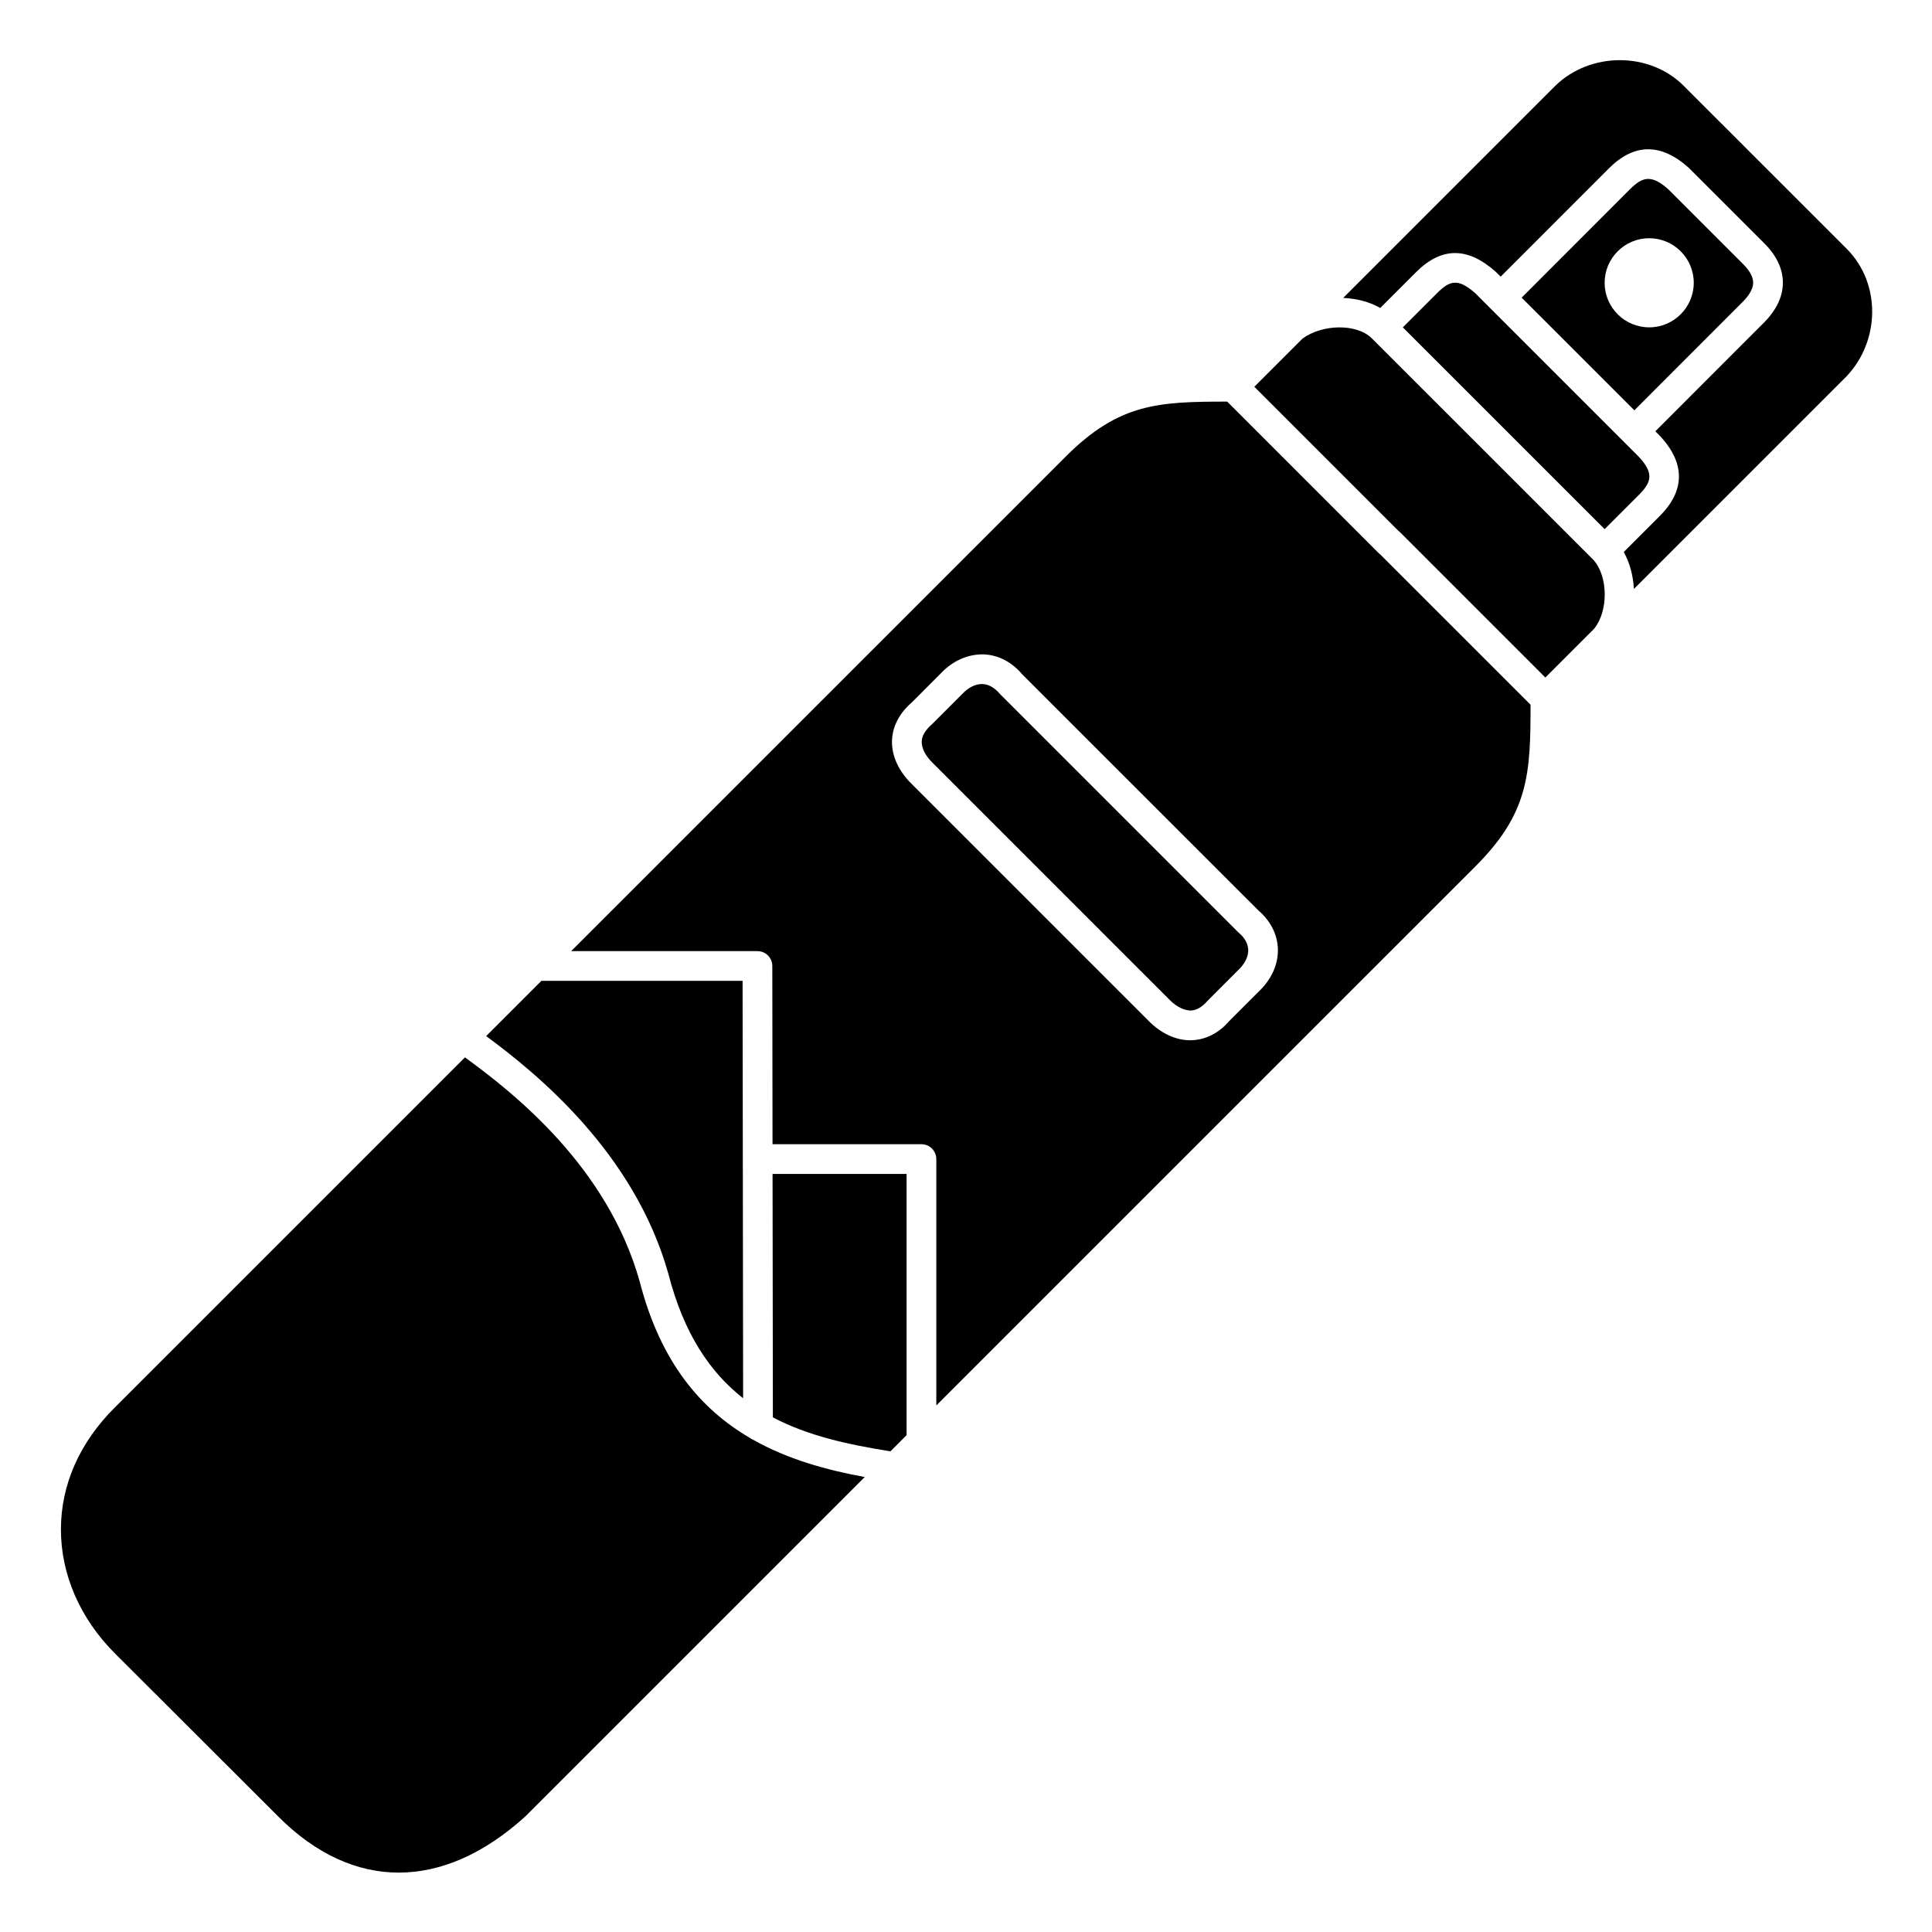
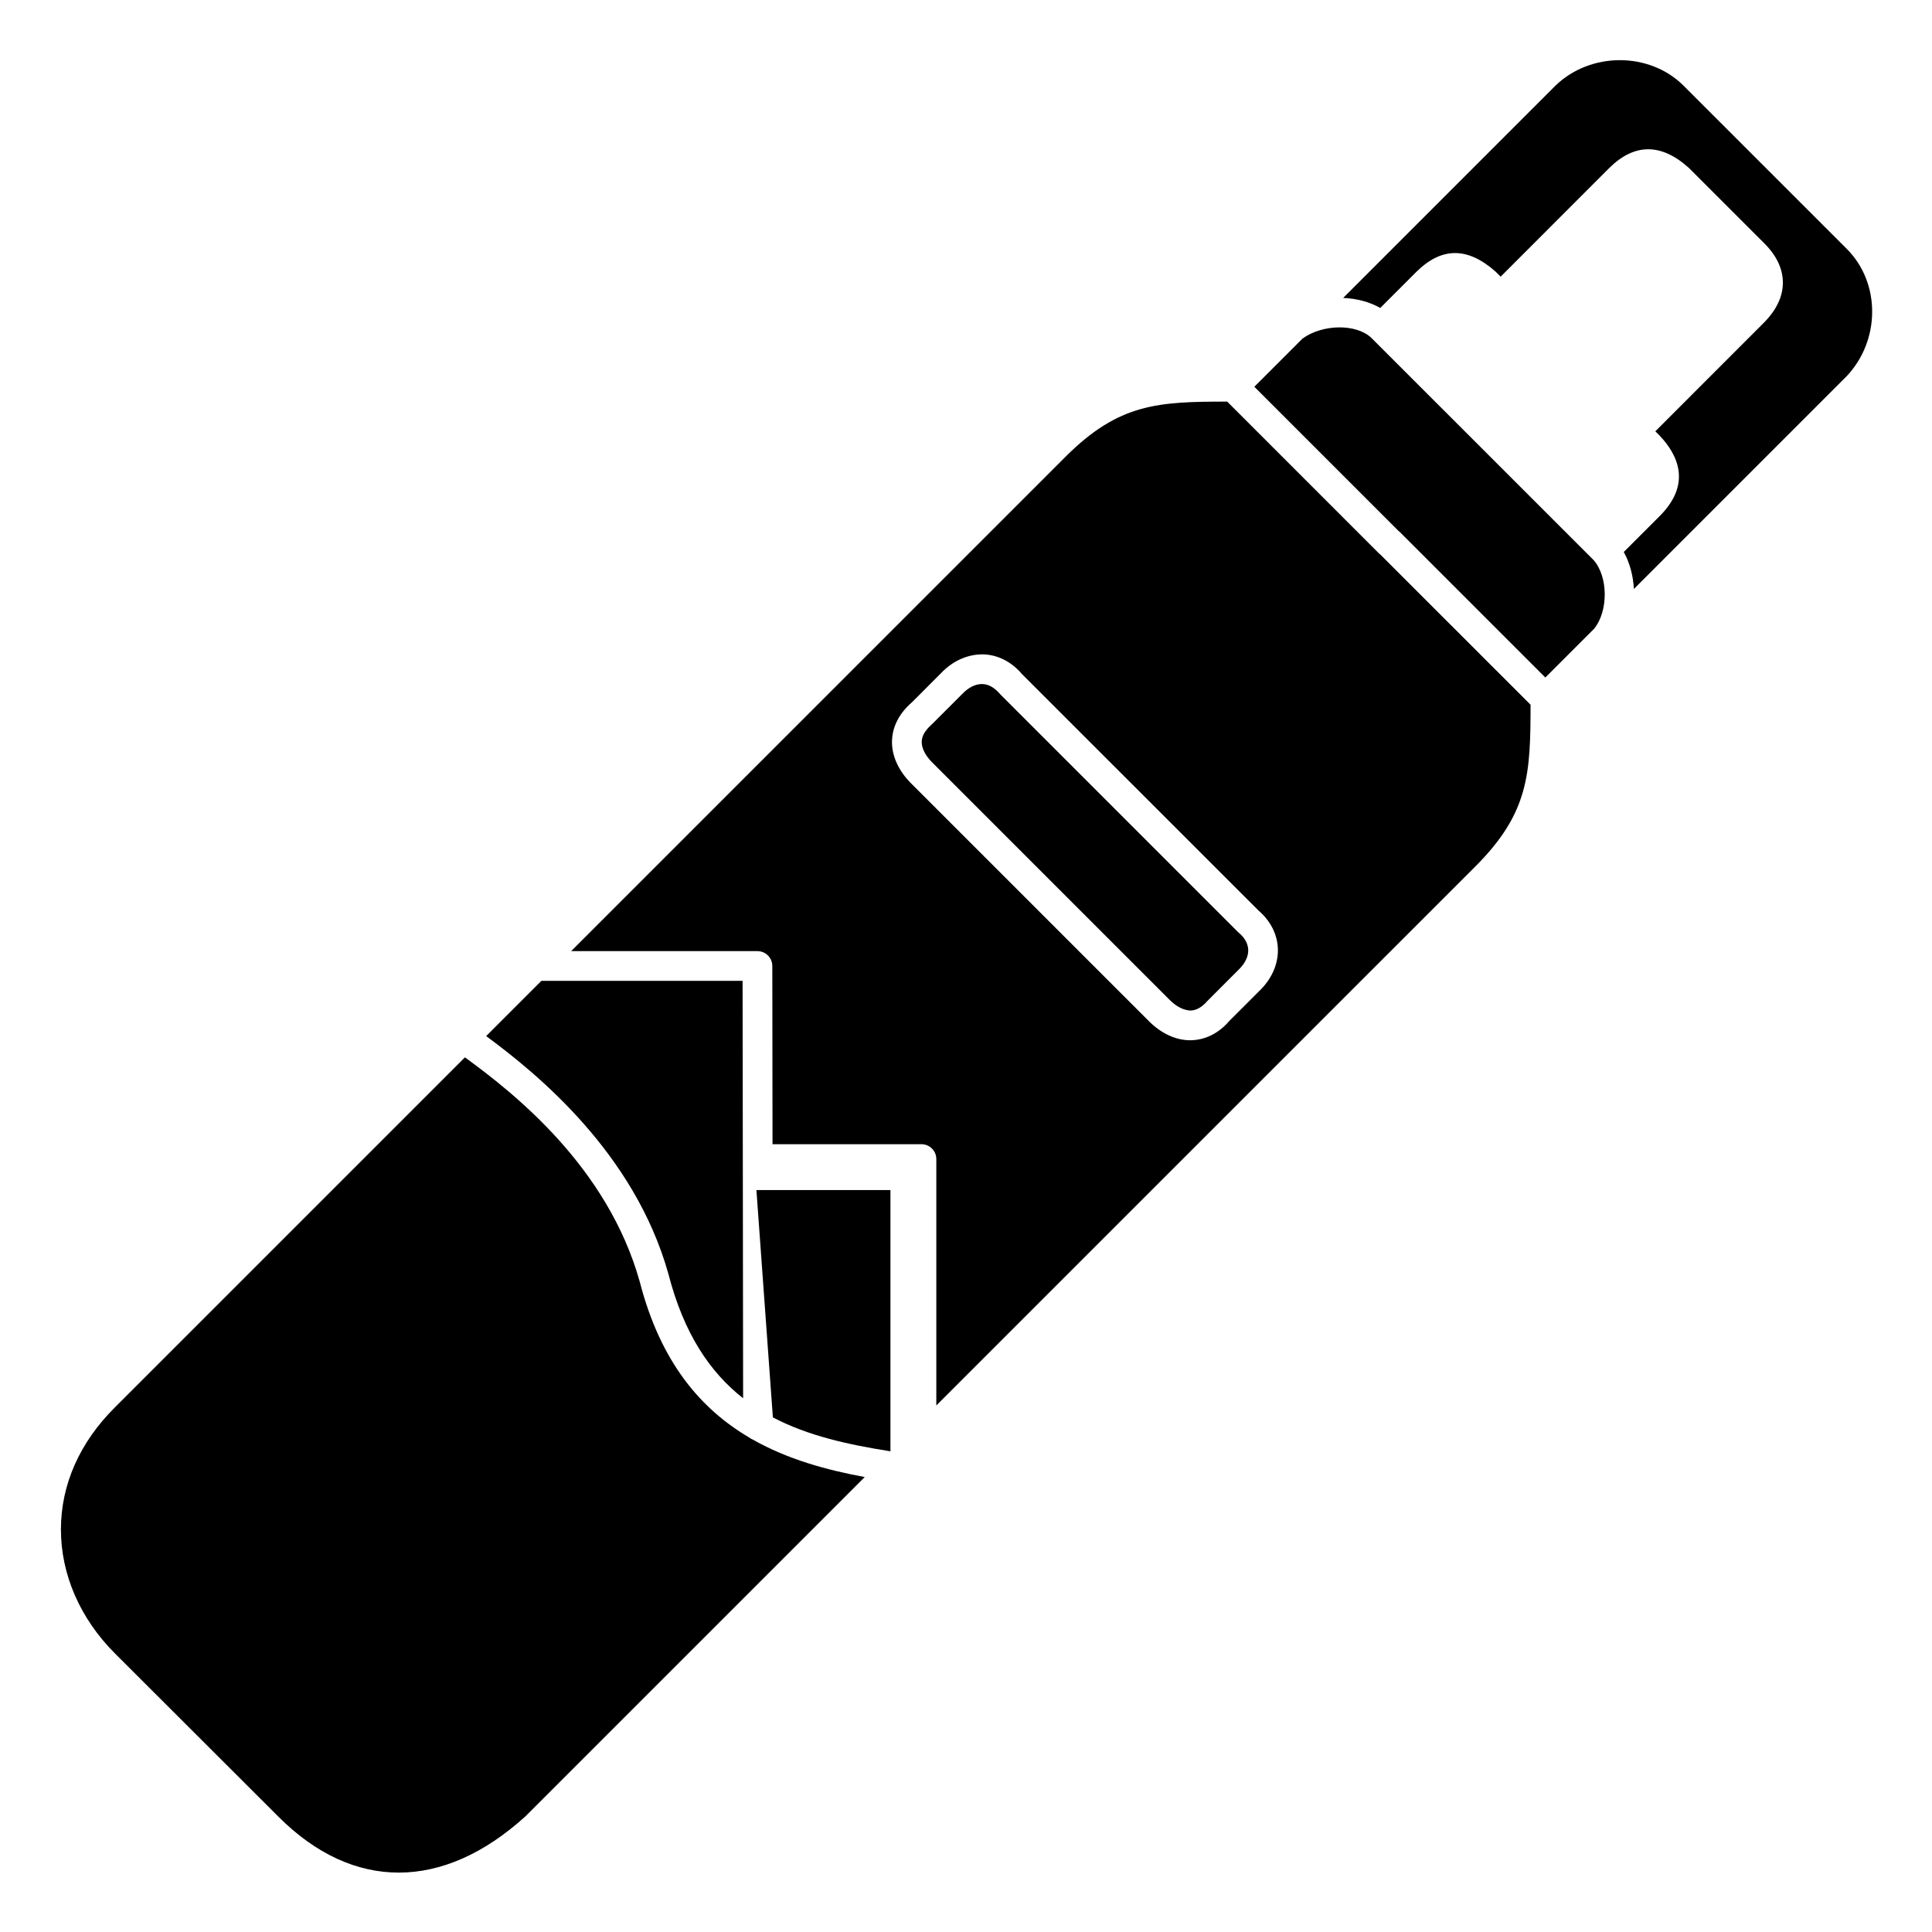
<svg xmlns="http://www.w3.org/2000/svg" fill="#000000" width="800px" height="800px" version="1.1" viewBox="144 144 512 512">
  <g>
-     <path d="m348.82 519.62c9.336 4.914 20.051 7.242 31.156 8.992l4.281-4.281v-69.23h-35.52z" />
+     <path d="m348.82 519.62c9.336 4.914 20.051 7.242 31.156 8.992v-69.23h-35.52z" />
    <path d="m507.42 233.54c-3.949-3.785-12.934-3.691-18.246 0.195l-12.762 12.758 38.145 38.145c0.152 0.113 0.301 0.238 0.438 0.379l38.535 38.535 12.93-12.93c3.75-4.594 3.797-13.758-0.16-18.219z" />
    <path d="m509.39 290.61-40.172-40.18c-18.234 0.012-28.641 0.418-42.82 14.59l-131.04 131.04h49.375c2.172 0 3.934 1.758 3.938 3.934l0.055 47.234h39.469c2.176 0 3.938 1.758 3.938 3.938v65.293l142.89-142.88c14.176-14.172 14.578-24.59 14.59-42.82l-39.781-39.77c-0.152-0.117-0.297-0.242-0.438-0.379zm-31.852 116.2-7.789 7.789c-3.449 3.992-7.309 4.984-9.91 5.074-0.141 0.008-0.281 0.008-0.426 0.008-3.801 0-7.68-1.789-10.969-5.082l-62.977-62.977c-3.414-3.414-5.219-7.461-5.078-11.398 0.09-2.602 1.082-6.465 5.281-10.102l7.668-7.68c3.125-3.324 7.137-5.086 11.223-5.027 3.891 0.109 7.559 1.984 10.32 5.277l62.633 62.609c3.203 2.746 5.027 6.363 5.141 10.199 0.109 4.082-1.707 8.098-5.117 11.309z" />
    <path d="m321.13 481.59c4.094 15.883 11.062 26.117 19.805 32.961l-0.141-110.62h-53.312l-14.645 14.645c13.352 9.836 39.285 30.879 48.293 63.016z" />
    <path d="m342.63 525.01c-12.816-7.527-23.559-19.879-29.098-41.367-8.539-30.449-33.309-49.957-46.32-59.43l-92.719 92.715c-9.367 9.297-14.324 20.469-14.348 32.316-0.023 11.988 5.07 23.699 14.348 32.969l43.336 43.273c19.734 19.742 43.559 19.691 65.383-0.105l89.953-89.949c-10.16-1.875-20.383-4.684-29.605-9.891-0.348-0.133-0.641-0.324-0.93-0.531z" />
    <path d="m472.31 391.21c-0.086-0.074-0.172-0.152-0.25-0.23l-62.977-62.977c-1.551-1.824-3.109-2.676-4.746-2.723h-0.137c-1.758 0-3.602 0.934-5.207 2.641l-7.953 7.953c-1.859 1.625-2.719 3.113-2.773 4.625-0.062 1.727 0.922 3.699 2.773 5.555l62.977 62.977c1.852 1.852 3.836 2.75 5.555 2.773 1.512-0.055 3.004-0.918 4.434-2.57l8.066-8.078c1.84-1.73 2.773-3.633 2.723-5.438-0.066-1.633-0.914-3.195-2.484-4.508z" />
-     <path d="m605.8 224.03c1.871-1.871 2.812-3.606 2.805-5.152-0.008-1.52-0.941-3.199-2.773-5l-19.711-19.707c-4.543-4.074-6.926-3.254-10.18 0l-28.688 28.707 29.863 29.855zm-36.555-5.09c0-6.512 5.297-11.809 11.809-11.809 6.512 0 11.809 5.297 11.809 11.809 0 6.512-5.297 11.809-11.809 11.809-6.512 0-11.809-5.293-11.809-11.809z" />
    <path d="m633.55 210.09-43.469-43.465c-9.051-8.922-24.559-8.91-33.848 0.051l-56.281 56.281c3.551 0.148 6.969 1.02 9.824 2.66l9.453-9.453c6.738-6.742 13.648-6.805 21.141-0.16l1.316 1.316 28.691-28.707c6.699-6.691 13.82-6.738 21.156-0.145l19.832 19.824c3.363 3.289 5.094 6.852 5.113 10.551 0.02 3.731-1.703 7.348-5.113 10.758l-28.688 28.699 1.156 1.156c4.769 5.031 8.574 12.738 0 21.309l-9.52 9.52c1.629 2.93 2.492 6.328 2.688 9.797l56.367-56.367c8.945-9.465 9.059-24.586 0.18-33.625z" />
-     <path d="m538.91 225.66c-0.004-0.004-0.004-0.008-0.008-0.012l-3.926-3.926c-4.633-4.098-6.805-3.367-10.18 0l-9.031 9.031 53.48 53.473 9.027-9.027c3.356-3.356 4.195-5.746-0.074-10.254l-3.848-3.848c-0.004-0.004-0.012-0.008-0.016-0.012-0.004-0.004-0.008-0.012-0.012-0.016l-35.402-35.402c-0.004-0.004-0.008-0.008-0.012-0.008z" />
  </g>
</svg>